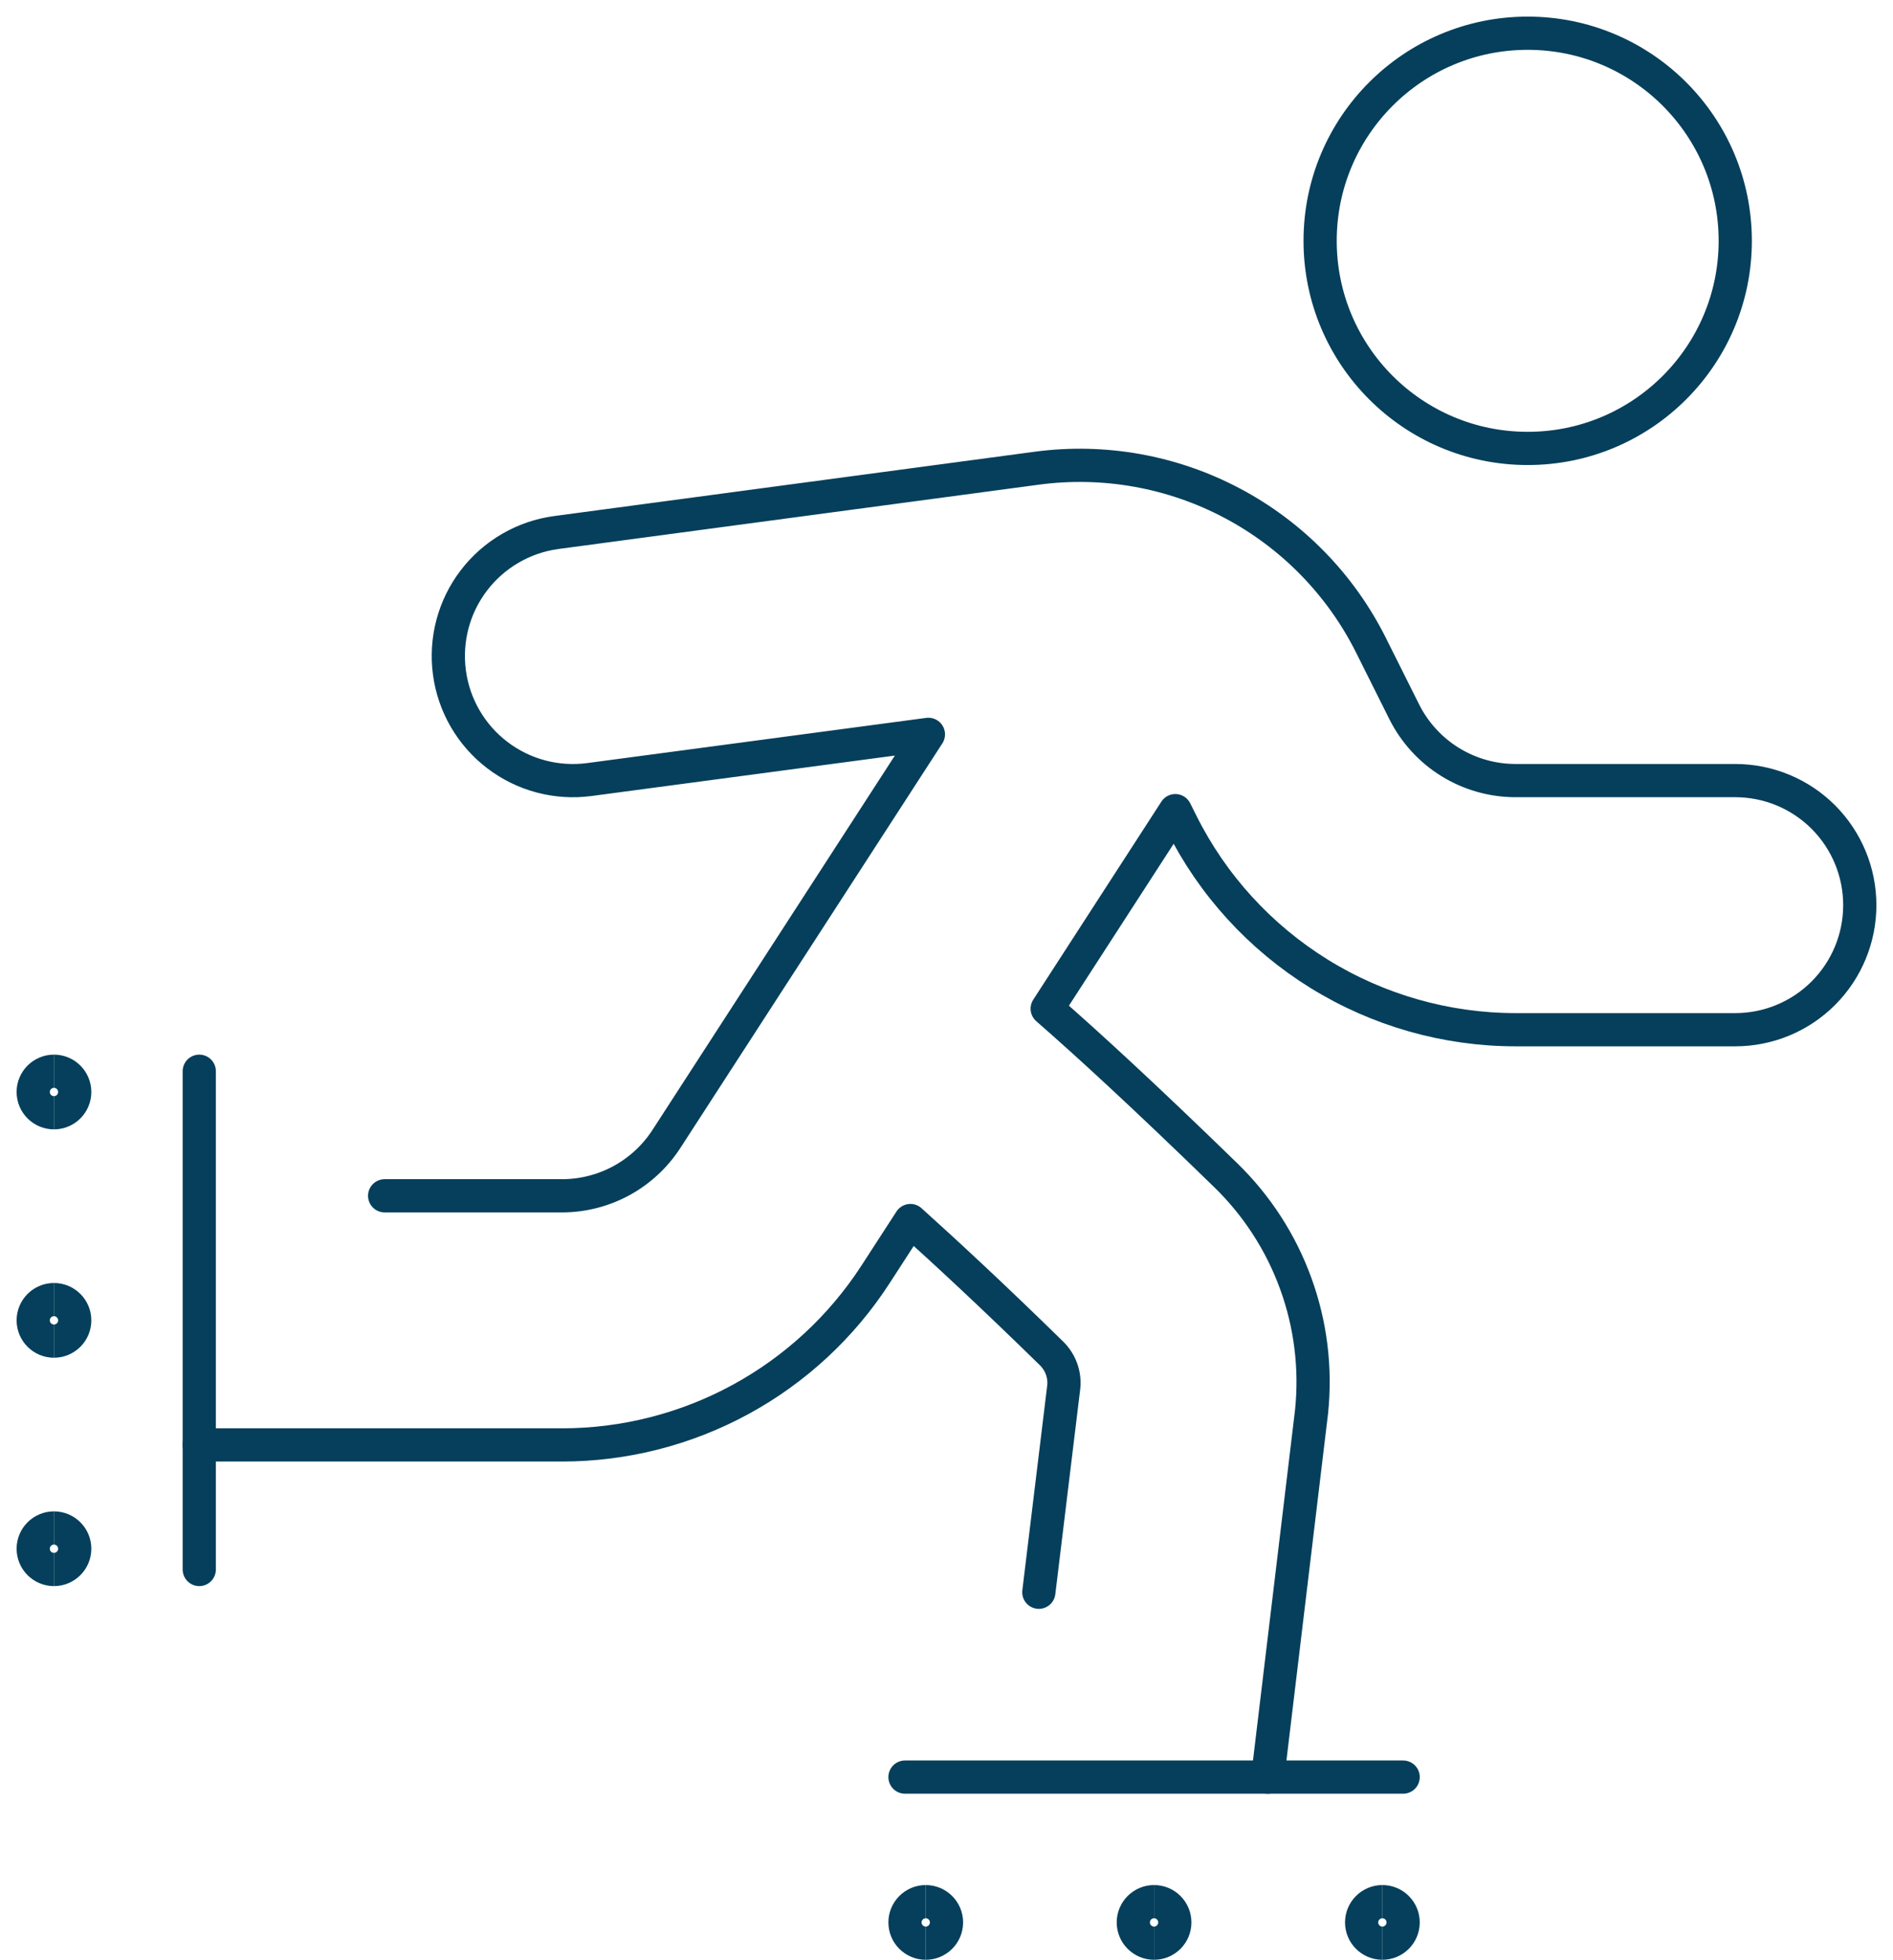
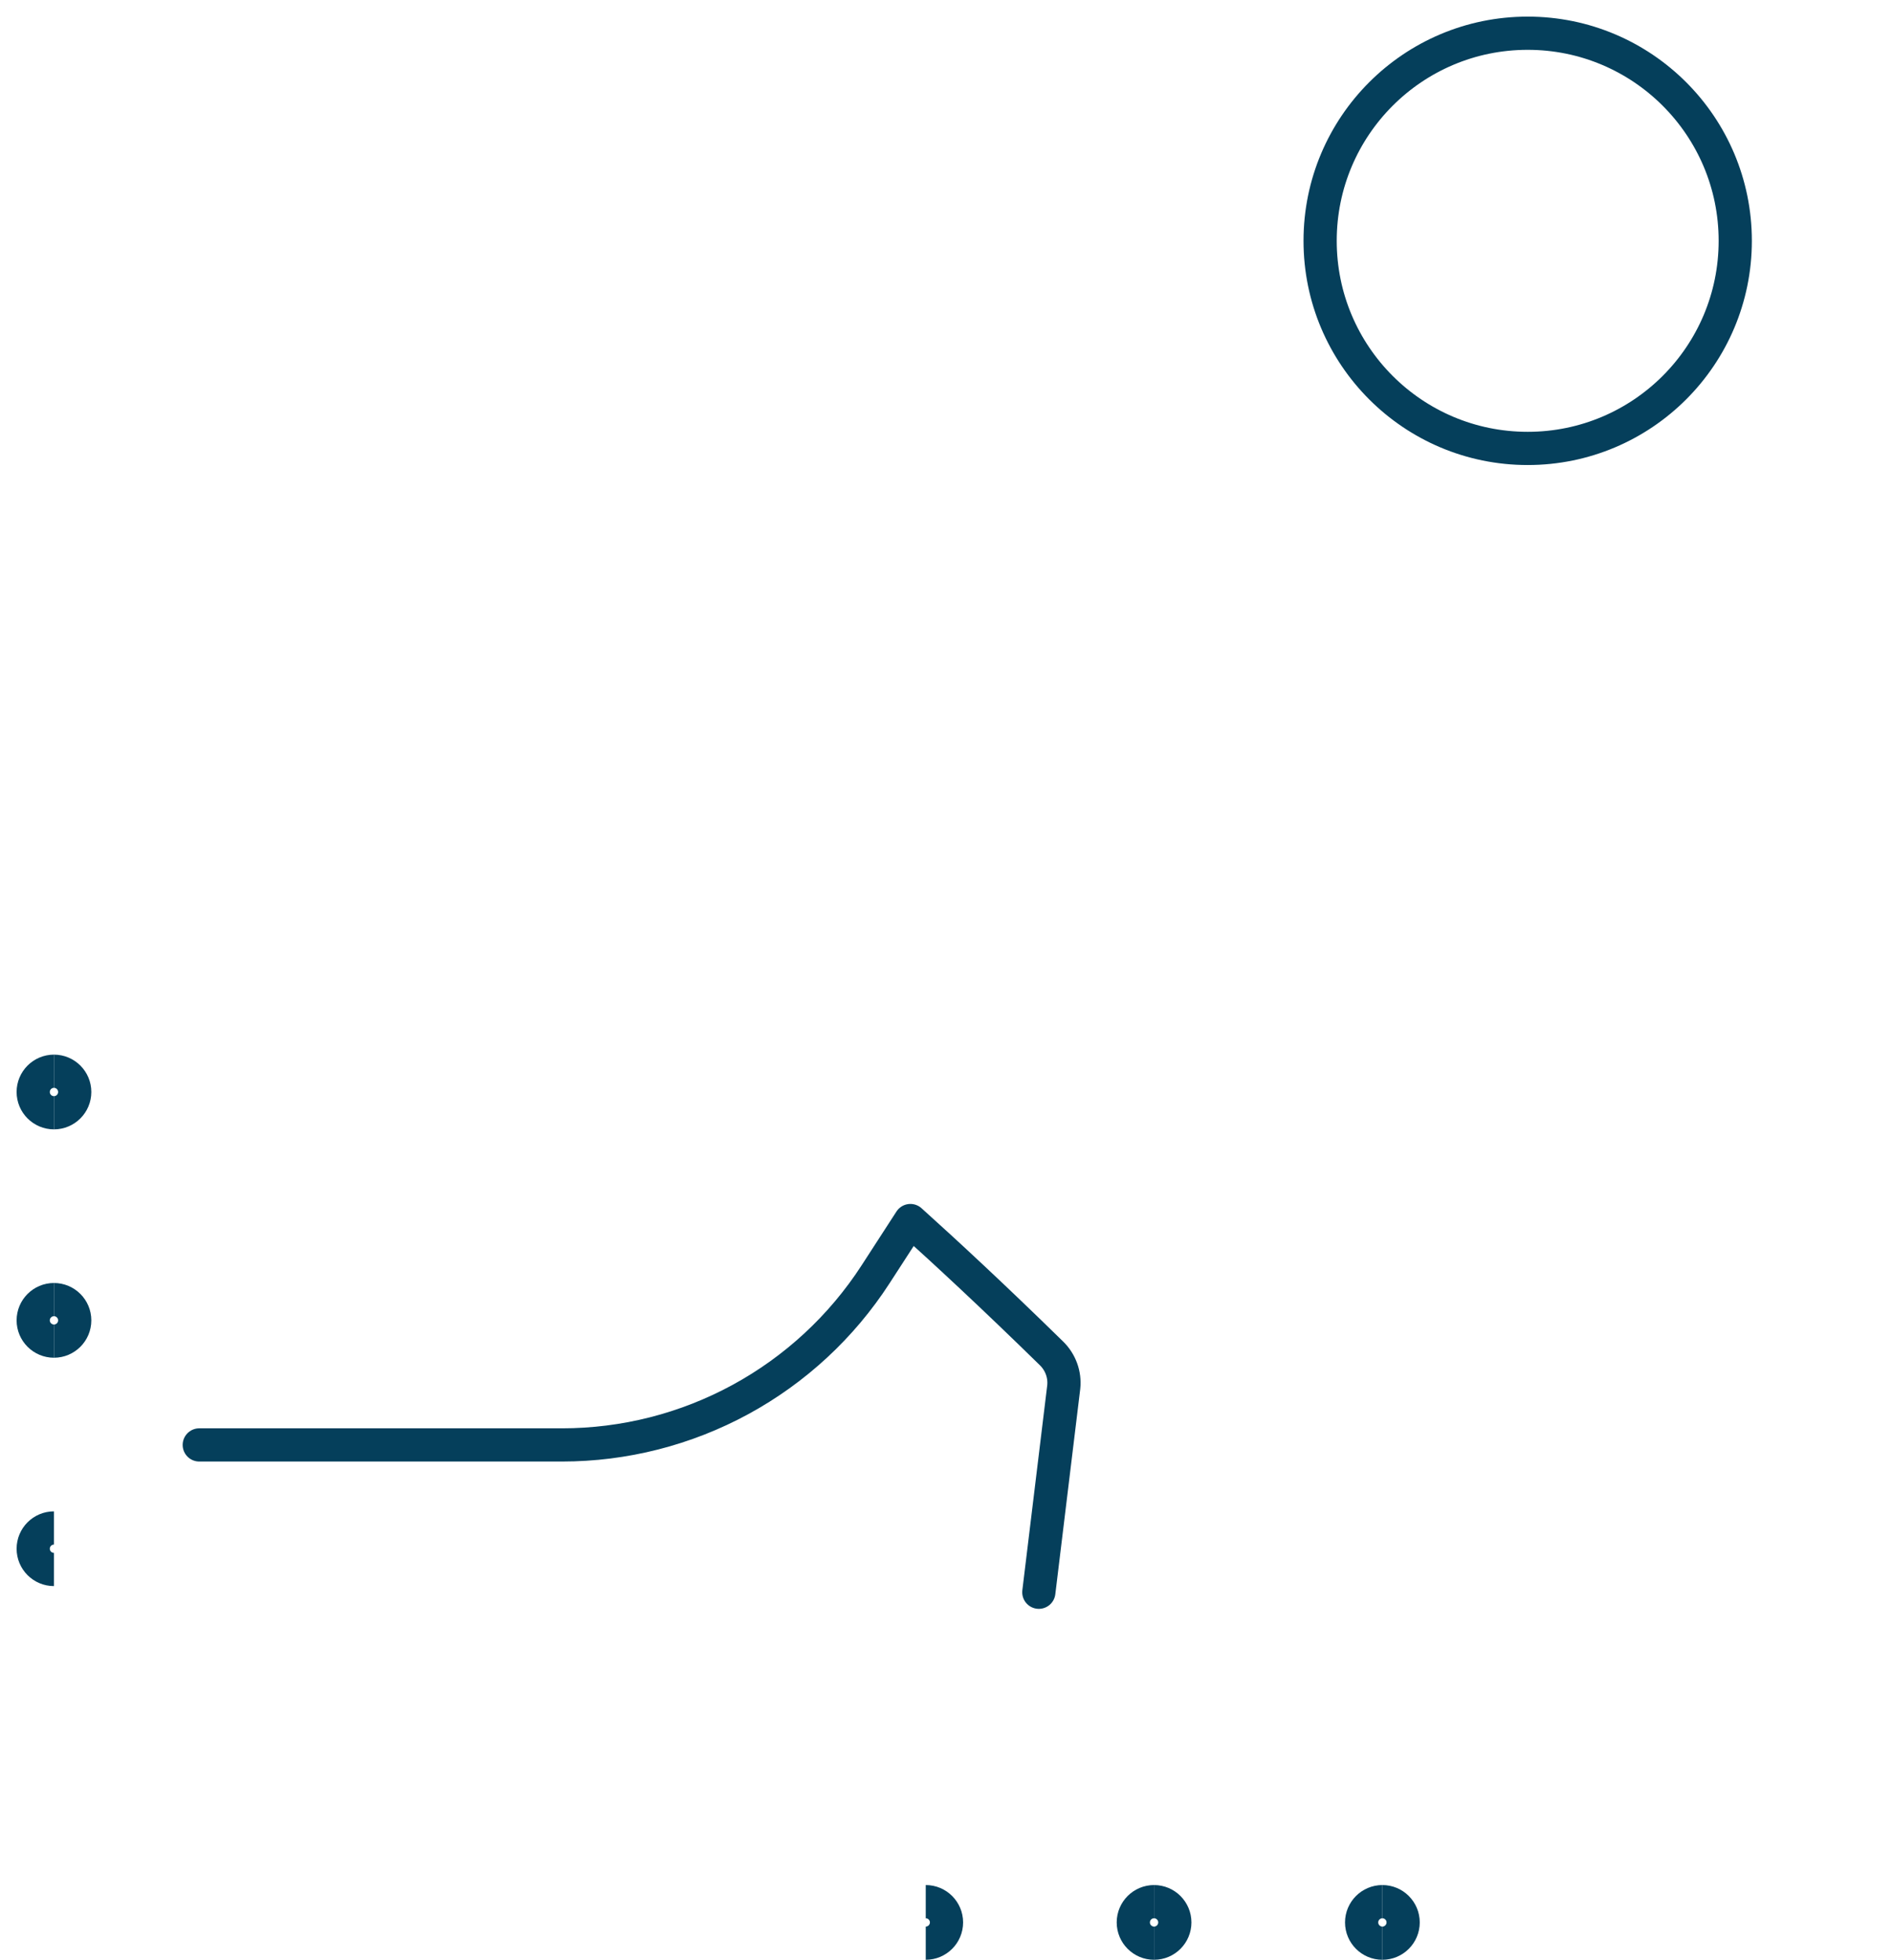
<svg xmlns="http://www.w3.org/2000/svg" width="57" height="59" viewBox="0 0 57 59" fill="none">
  <path d="M46 13.5C49.452 13.5 52.25 10.702 52.25 7.25C52.25 3.798 49.452 1 46 1C42.548 1 39.75 3.798 39.75 7.25C39.75 10.702 42.548 13.5 46 13.5Z" stroke="#053F5B" stroke-linecap="round" stroke-linejoin="round" />
-   <path d="M38.172 53.5L39.492 42.5C39.628 41.192 39.465 39.87 39.014 38.635C38.565 37.399 37.84 36.282 36.895 35.367C34.492 33.03 32.778 31.455 31.532 30.367L35.39 24.405L35.575 24.775C36.508 26.645 37.944 28.217 39.721 29.317C41.498 30.416 43.545 30.999 45.635 31H52.25C53.245 31 54.199 30.605 54.902 29.901C55.605 29.198 56 28.244 56 27.25C56 26.256 55.605 25.302 54.902 24.598C54.199 23.895 53.245 23.5 52.25 23.5H45.635C44.939 23.5 44.257 23.306 43.664 22.94C43.072 22.574 42.594 22.05 42.282 21.427L41.282 19.427C40.37 17.602 38.909 16.106 37.105 15.15C35.301 14.194 33.244 13.825 31.22 14.095L16.75 16.032C16.262 16.098 15.791 16.259 15.366 16.507C14.94 16.754 14.567 17.083 14.268 17.475C13.664 18.266 13.4 19.264 13.533 20.25C13.665 21.236 14.184 22.129 14.975 22.732C15.766 23.336 16.764 23.6 17.75 23.468L27.955 22.108L20.067 34.288C19.727 34.813 19.261 35.245 18.712 35.544C18.162 35.843 17.546 36 16.92 36H11.582" stroke="#053F5B" stroke-linecap="round" stroke-linejoin="round" />
  <path d="M6 43.5H16.922C18.8 43.5 20.648 43.029 22.297 42.132C23.946 41.235 25.345 39.939 26.365 38.363L27.413 36.745C28.485 37.71 29.875 38.995 31.663 40.745C31.797 40.876 31.899 41.035 31.963 41.21C32.027 41.386 32.05 41.574 32.03 41.76L31.28 47.935" stroke="#053F5B" stroke-linecap="round" stroke-linejoin="round" />
-   <path d="M6 32.25V47.25" stroke="#053F5B" stroke-linecap="round" stroke-linejoin="round" />
-   <path d="M27.25 53.5H42.25" stroke="#053F5B" stroke-linecap="round" stroke-linejoin="round" />
  <path d="M1.625 33.5C1.28 33.5 1 33.22 1 32.875C1 32.53 1.28 32.25 1.625 32.25" stroke="#053F5B" />
  <path d="M1.625 33.5C1.97 33.5 2.25 33.22 2.25 32.875C2.25 32.53 1.97 32.25 1.625 32.25" stroke="#053F5B" />
  <path d="M1.625 40.375C1.28 40.375 1 40.095 1 39.75C1 39.405 1.28 39.125 1.625 39.125" stroke="#053F5B" />
  <path d="M1.625 40.375C1.97 40.375 2.25 40.095 2.25 39.75C2.25 39.405 1.97 39.125 1.625 39.125" stroke="#053F5B" />
  <path d="M1.625 47.25C1.28 47.25 1 46.97 1 46.625C1 46.28 1.28 46 1.625 46" stroke="#053F5B" />
-   <path d="M1.625 47.25C1.97 47.25 2.25 46.97 2.25 46.625C2.25 46.28 1.97 46 1.625 46" stroke="#053F5B" />
-   <path d="M27.875 58.5C27.53 58.5 27.25 58.22 27.25 57.875C27.25 57.53 27.53 57.25 27.875 57.25" stroke="#053F5B" />
  <path d="M27.875 58.5C28.22 58.5 28.5 58.22 28.5 57.875C28.5 57.53 28.22 57.25 27.875 57.25" stroke="#053F5B" />
  <path d="M34.75 58.5C34.405 58.5 34.125 58.22 34.125 57.875C34.125 57.53 34.405 57.25 34.75 57.25" stroke="#053F5B" />
  <path d="M34.75 58.5C35.095 58.5 35.375 58.22 35.375 57.875C35.375 57.53 35.095 57.25 34.75 57.25" stroke="#053F5B" />
  <path d="M41.625 58.5C41.28 58.5 41 58.22 41 57.875C41 57.53 41.28 57.25 41.625 57.25" stroke="#053F5B" />
  <path d="M41.625 58.5C41.97 58.5 42.25 58.22 42.25 57.875C42.25 57.53 41.97 57.25 41.625 57.25" stroke="#053F5B" />
</svg>